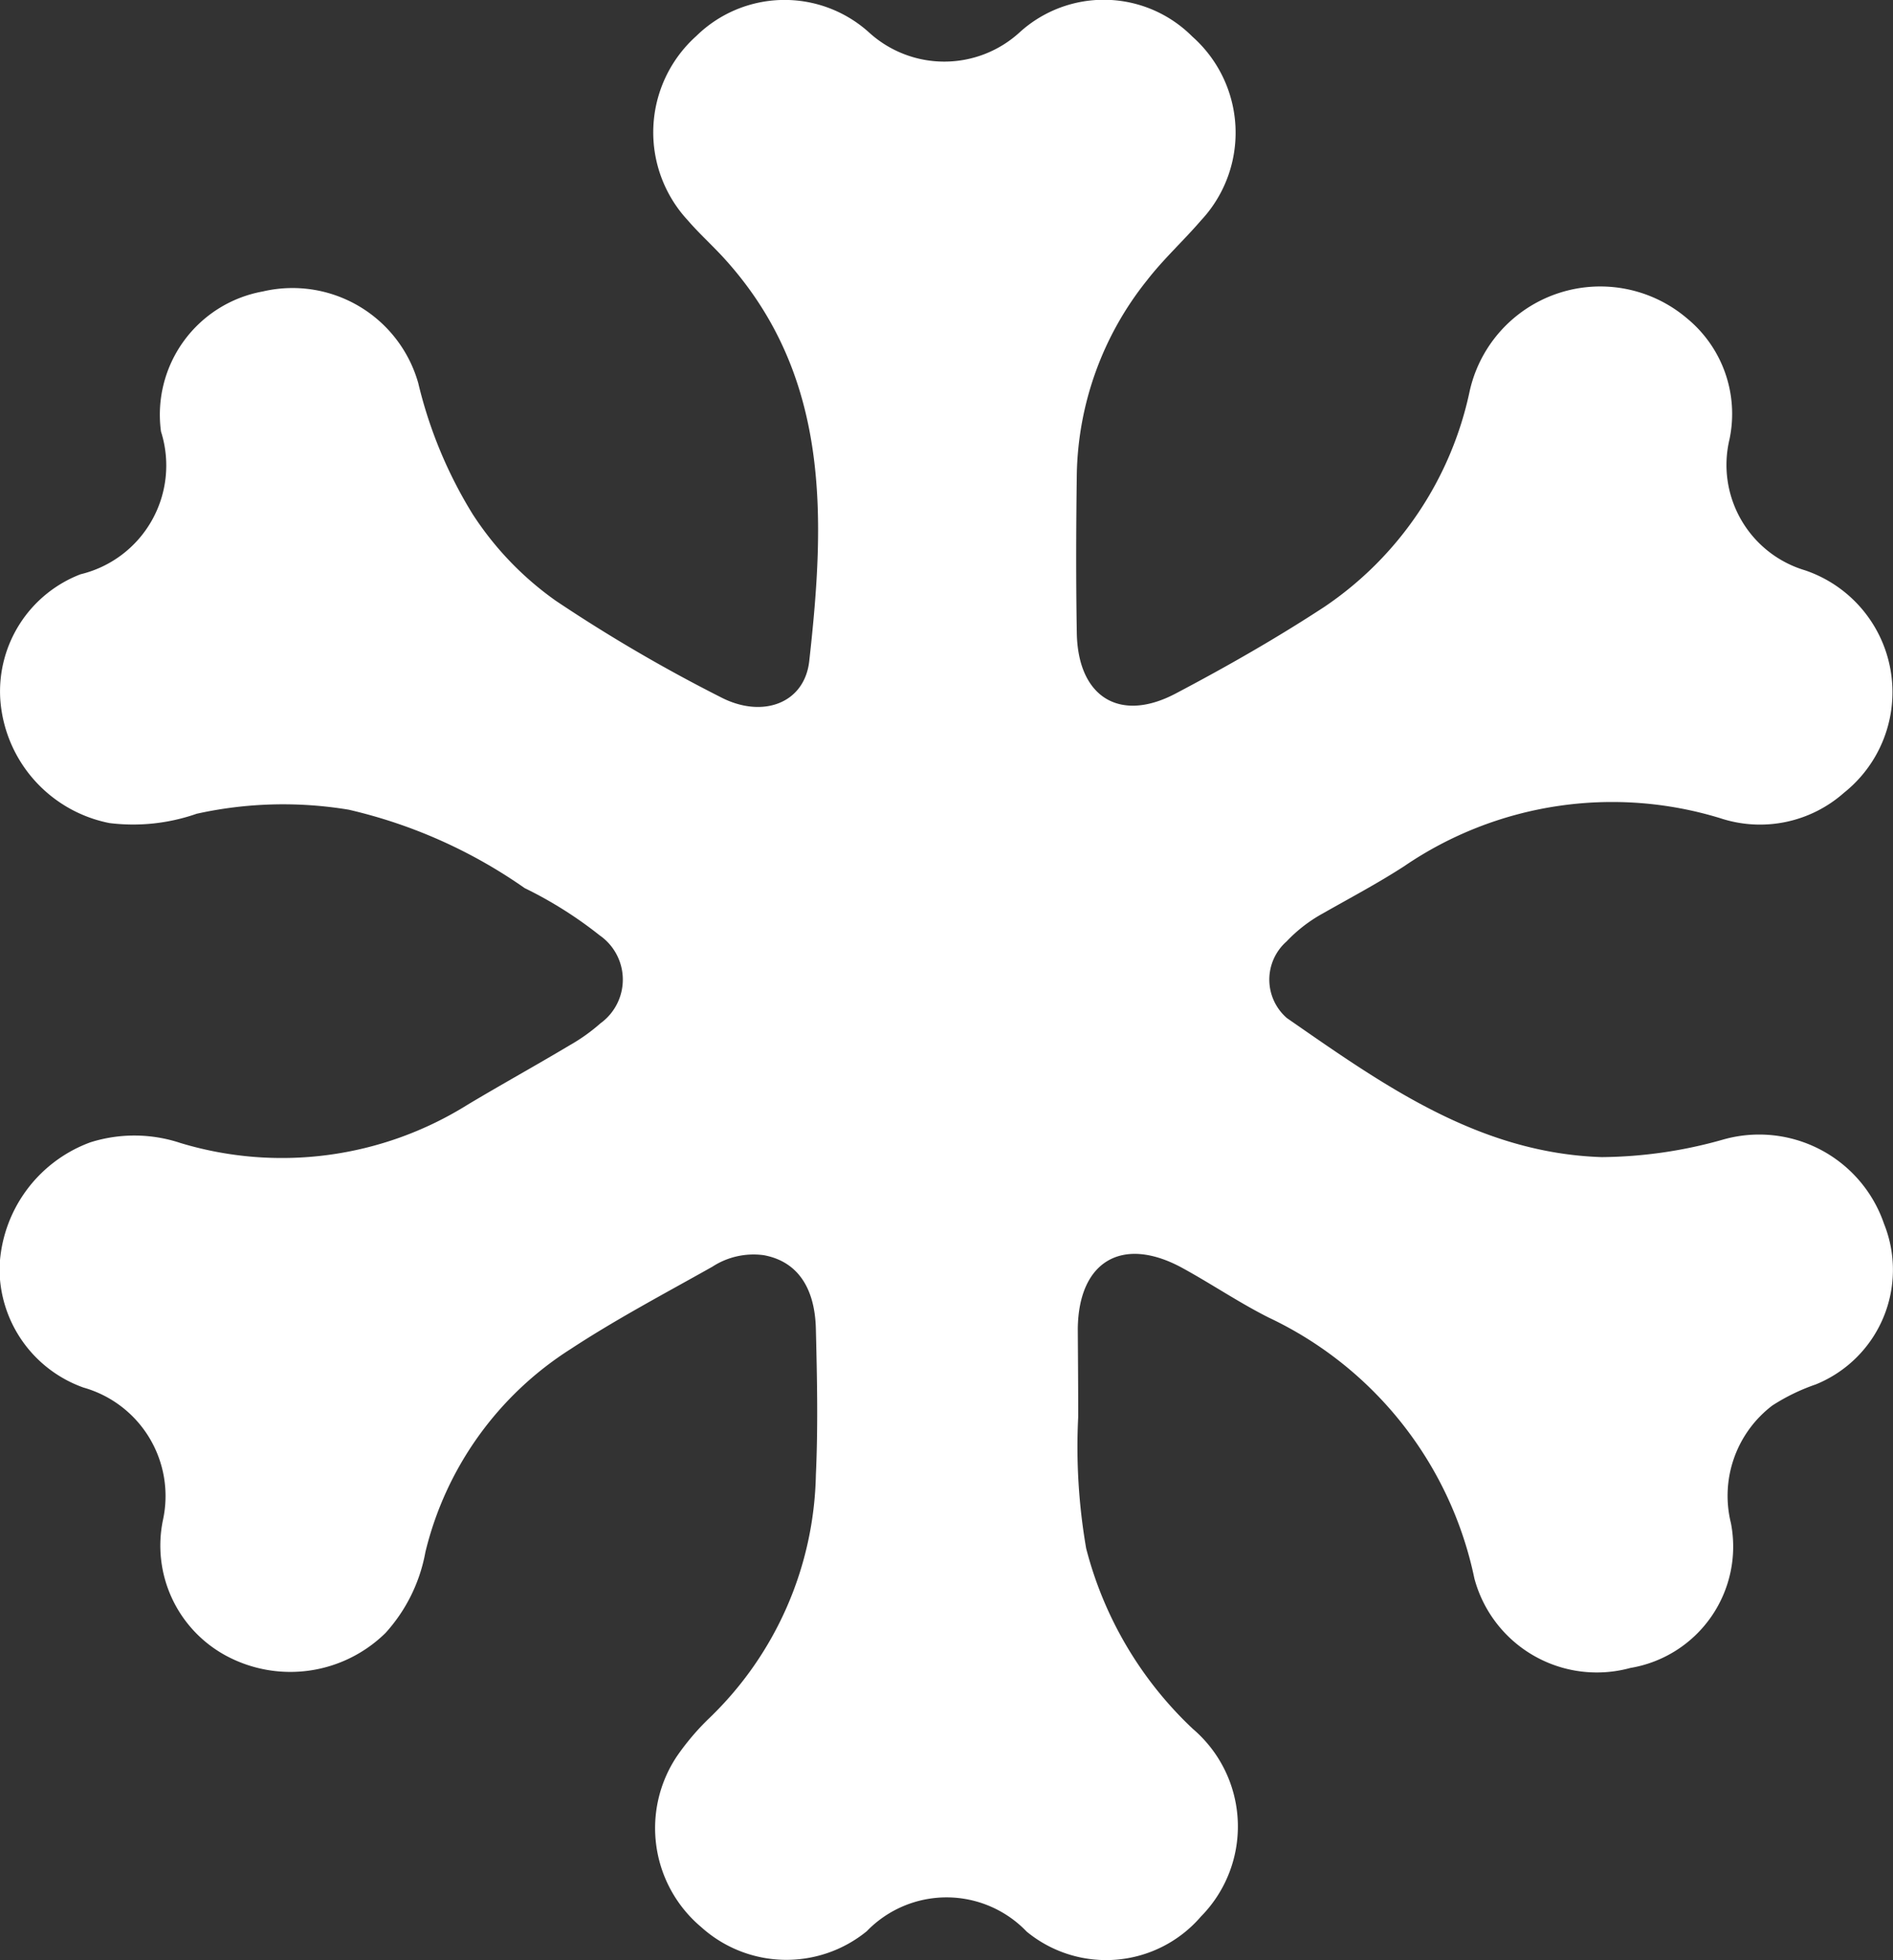
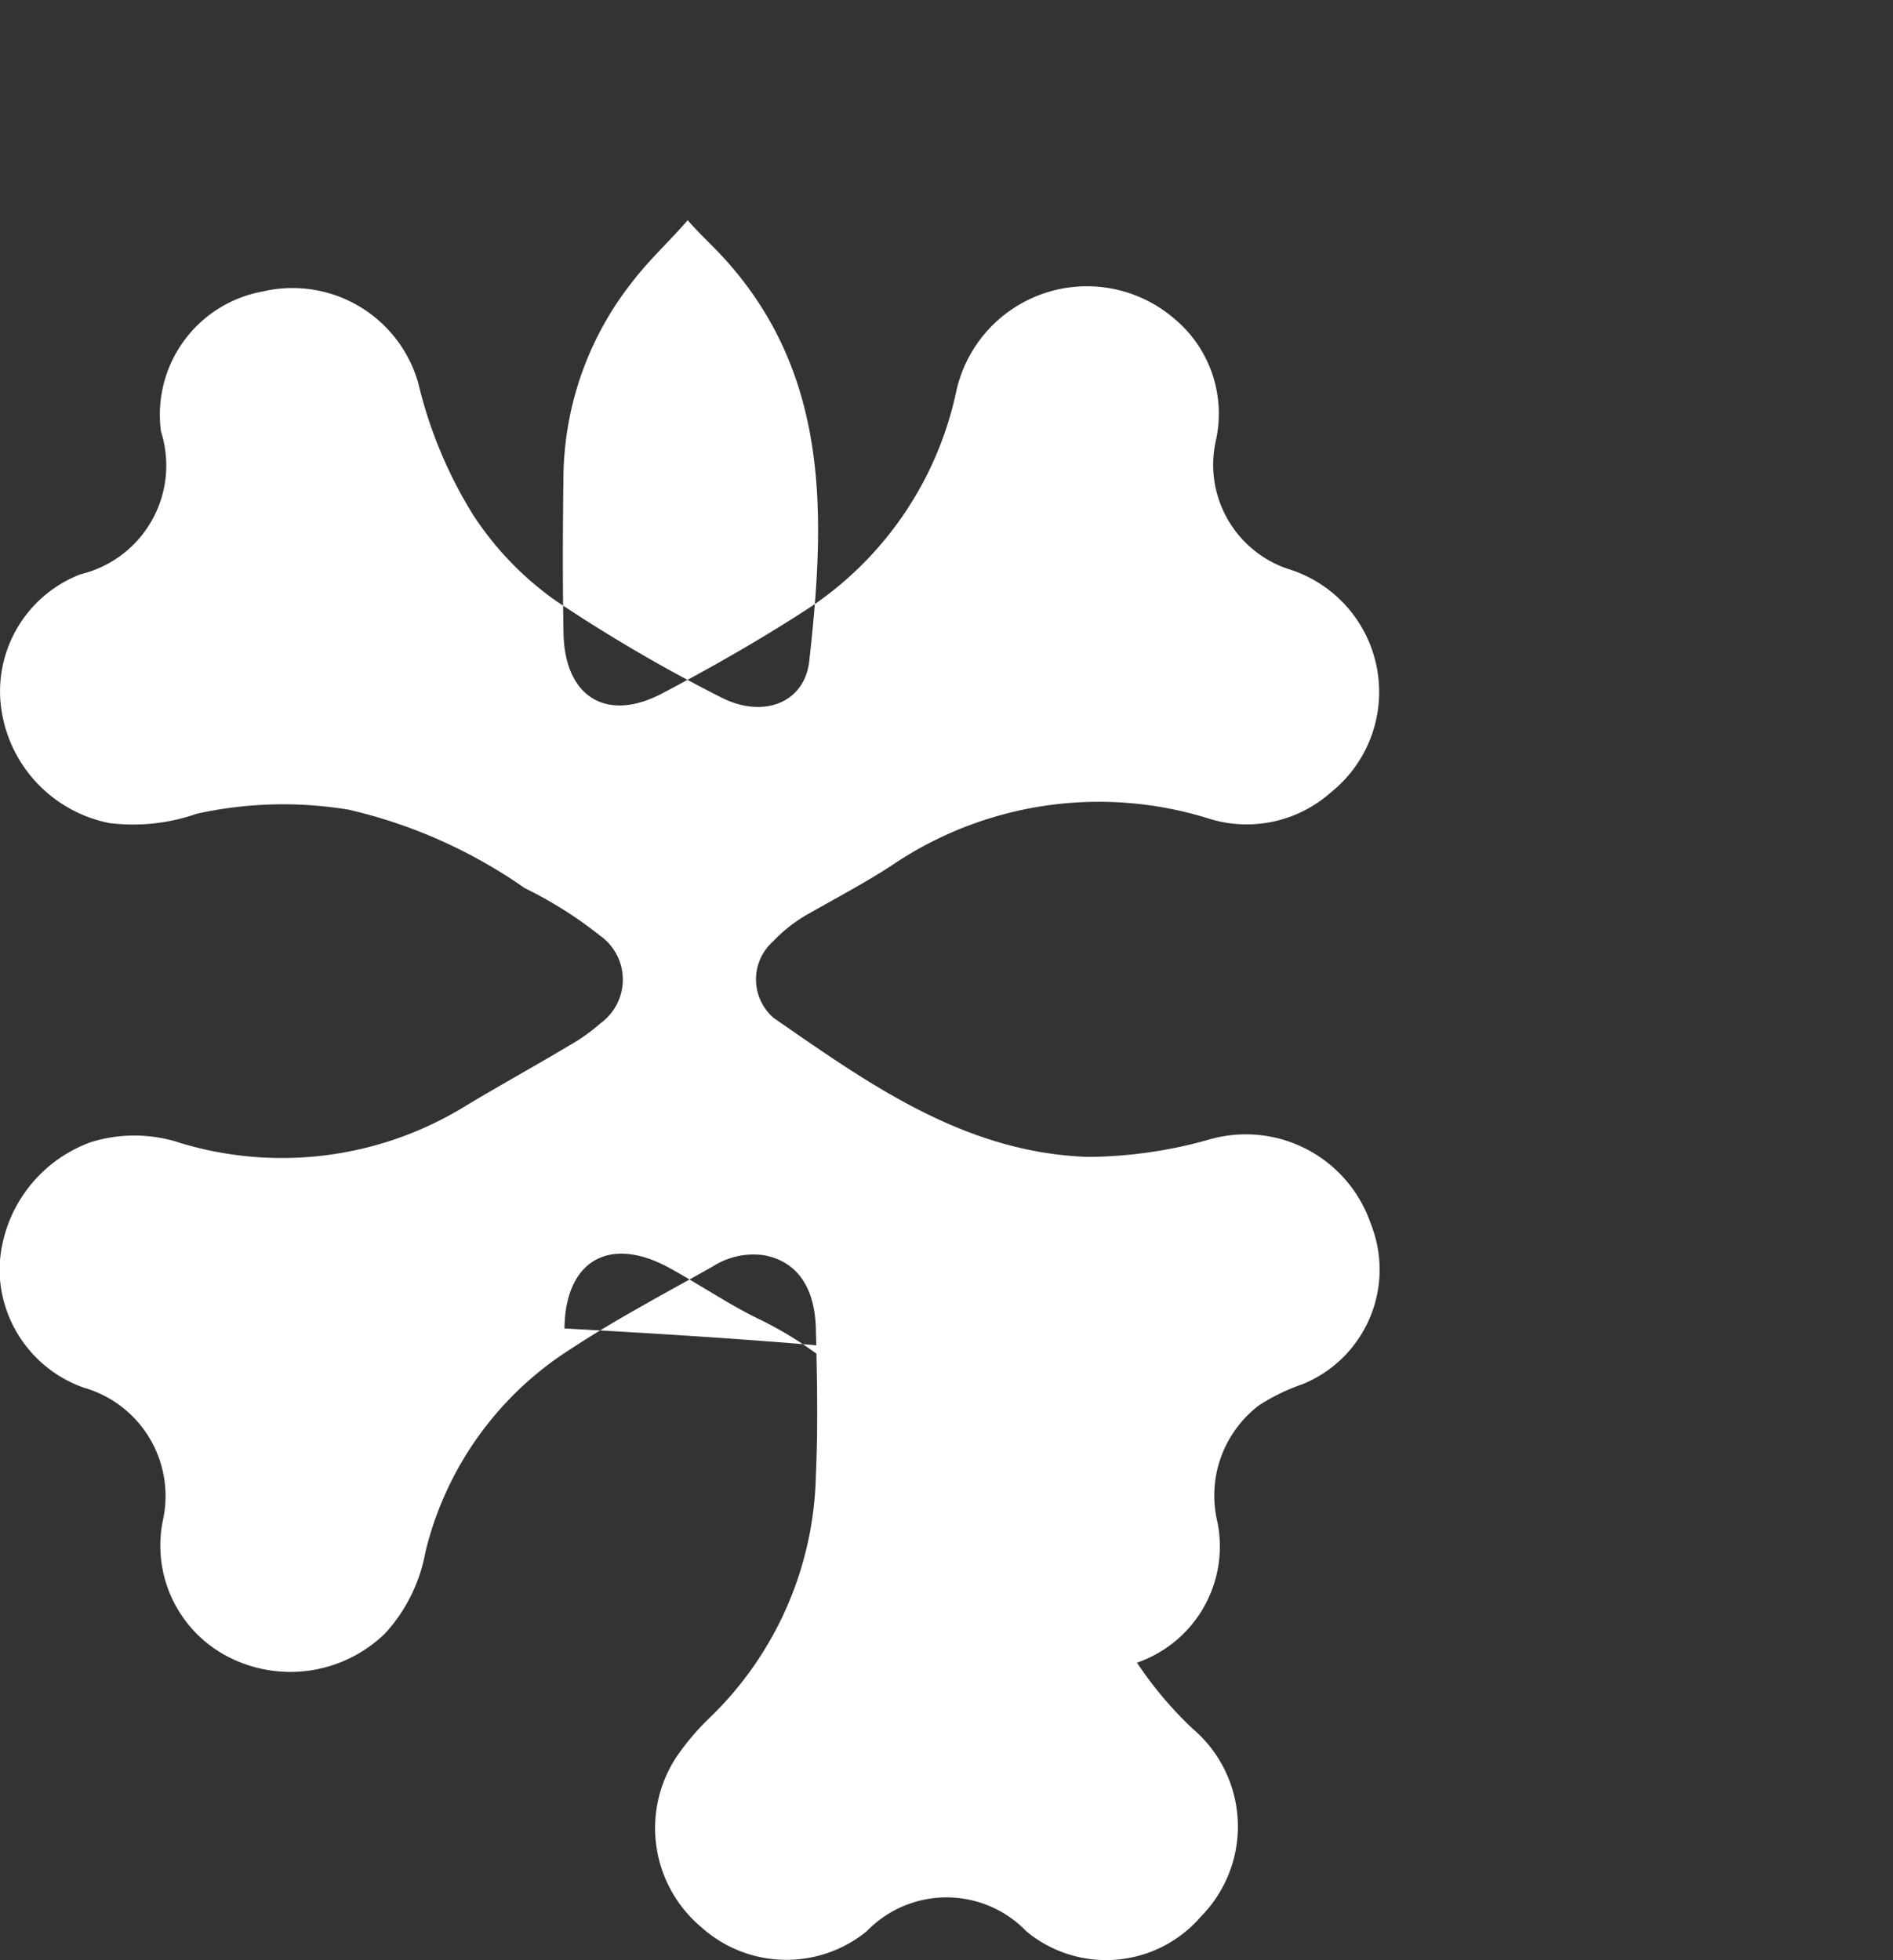
<svg xmlns="http://www.w3.org/2000/svg" width="36.594" height="37.899" viewBox="0 0 36.594 37.899">
  <rect x="0" y="0" width="36.594" height="37.899" fill="#333333" stroke="none" />
  <g id="Raggruppa_46" data-name="Raggruppa 46" transform="translate(0)">
-     <path id="Tracciato_27" data-name="Tracciato 27" d="M299.534,468.61a11.532,11.532,0,0,0,.154,2.544,7.28,7.28,0,0,0,2.061,3.488,2.48,2.48,0,0,1,.157,3.63,2.416,2.416,0,0,1-3.369.29,2.144,2.144,0,0,0-3.09-.007,2.457,2.457,0,0,1-3.2-.079,2.5,2.5,0,0,1-.473-3.3,4.833,4.833,0,0,1,.639-.751,6.708,6.708,0,0,0,2.05-4.695c.043-.935.023-1.874,0-2.81-.017-.833-.378-1.321-1.008-1.436a1.459,1.459,0,0,0-.993.223c-.922.519-1.86,1.014-2.743,1.594a6.44,6.44,0,0,0-2.805,3.926,3.166,3.166,0,0,1-.771,1.562,2.623,2.623,0,0,1-3.079.441,2.42,2.42,0,0,1-1.221-2.634,2.179,2.179,0,0,0-1.537-2.552,2.44,2.44,0,0,1-1.624-2.32,2.68,2.68,0,0,1,1.756-2.422,2.822,2.822,0,0,1,1.741.013,6.77,6.77,0,0,0,5.549-.739c.655-.392,1.323-.761,1.978-1.152A3.527,3.527,0,0,0,290.3,461a1.042,1.042,0,0,0-.017-1.7,7.849,7.849,0,0,0-1.449-.913,9.745,9.745,0,0,0-3.4-1.516,7.744,7.744,0,0,0-2.941.078,3.724,3.724,0,0,1-1.687.18,2.625,2.625,0,0,1-2.11-2.4,2.427,2.427,0,0,1,1.551-2.41,2.164,2.164,0,0,0,1.556-2.761,2.421,2.421,0,0,1,1.966-2.707,2.526,2.526,0,0,1,3.007,1.77,8.619,8.619,0,0,0,1.05,2.532,6.118,6.118,0,0,0,1.611,1.679,30.282,30.282,0,0,0,3.186,1.863c.8.417,1.62.127,1.712-.7.309-2.772.42-5.534-1.666-7.808-.223-.242-.469-.464-.684-.714a2.5,2.5,0,0,1,.166-3.561,2.435,2.435,0,0,1,3.348-.062,2.158,2.158,0,0,0,2.9-.007,2.415,2.415,0,0,1,3.341.079,2.484,2.484,0,0,1,.168,3.555c-.339.394-.727.748-1.044,1.158a6.171,6.171,0,0,0-1.357,3.747c-.014,1.023-.018,2.047,0,3.07.02,1.238.826,1.746,1.912,1.172.981-.517,1.948-1.069,2.875-1.676a6.7,6.7,0,0,0,2.807-4.168,2.587,2.587,0,0,1,4.2-1.411,2.39,2.39,0,0,1,.824,2.337,2.127,2.127,0,0,0,1.459,2.536,2.487,2.487,0,0,1,.755,4.3,2.448,2.448,0,0,1-2.393.493,7.13,7.13,0,0,0-6.11.928c-.509.33-1.047.614-1.574.914a2.861,2.861,0,0,0-.7.541.983.983,0,0,0,.007,1.482c1.85,1.283,3.7,2.61,6.084,2.688a8.8,8.8,0,0,0,2.357-.342,2.551,2.551,0,0,1,3.1,1.627,2.391,2.391,0,0,1-1.318,3.11,3.836,3.836,0,0,0-.84.408,2.194,2.194,0,0,0-.8,2.274,2.379,2.379,0,0,1-1.944,2.8,2.45,2.45,0,0,1-3.015-1.729,7.2,7.2,0,0,0-3.977-5.046c-.572-.288-1.106-.651-1.669-.959-1.156-.631-2.006-.135-2.021,1.174C299.529,467.438,299.534,467.976,299.534,468.61Z" transform="translate(-278.691 -441.215)" fill="#fff" />
+     <path id="Tracciato_27" data-name="Tracciato 27" d="M299.534,468.61a11.532,11.532,0,0,0,.154,2.544,7.28,7.28,0,0,0,2.061,3.488,2.48,2.48,0,0,1,.157,3.63,2.416,2.416,0,0,1-3.369.29,2.144,2.144,0,0,0-3.09-.007,2.457,2.457,0,0,1-3.2-.079,2.5,2.5,0,0,1-.473-3.3,4.833,4.833,0,0,1,.639-.751,6.708,6.708,0,0,0,2.05-4.695c.043-.935.023-1.874,0-2.81-.017-.833-.378-1.321-1.008-1.436a1.459,1.459,0,0,0-.993.223c-.922.519-1.86,1.014-2.743,1.594a6.44,6.44,0,0,0-2.805,3.926,3.166,3.166,0,0,1-.771,1.562,2.623,2.623,0,0,1-3.079.441,2.42,2.42,0,0,1-1.221-2.634,2.179,2.179,0,0,0-1.537-2.552,2.44,2.44,0,0,1-1.624-2.32,2.68,2.68,0,0,1,1.756-2.422,2.822,2.822,0,0,1,1.741.013,6.77,6.77,0,0,0,5.549-.739c.655-.392,1.323-.761,1.978-1.152A3.527,3.527,0,0,0,290.3,461a1.042,1.042,0,0,0-.017-1.7,7.849,7.849,0,0,0-1.449-.913,9.745,9.745,0,0,0-3.4-1.516,7.744,7.744,0,0,0-2.941.078,3.724,3.724,0,0,1-1.687.18,2.625,2.625,0,0,1-2.11-2.4,2.427,2.427,0,0,1,1.551-2.41,2.164,2.164,0,0,0,1.556-2.761,2.421,2.421,0,0,1,1.966-2.707,2.526,2.526,0,0,1,3.007,1.77,8.619,8.619,0,0,0,1.05,2.532,6.118,6.118,0,0,0,1.611,1.679,30.282,30.282,0,0,0,3.186,1.863c.8.417,1.62.127,1.712-.7.309-2.772.42-5.534-1.666-7.808-.223-.242-.469-.464-.684-.714c-.339.394-.727.748-1.044,1.158a6.171,6.171,0,0,0-1.357,3.747c-.014,1.023-.018,2.047,0,3.07.02,1.238.826,1.746,1.912,1.172.981-.517,1.948-1.069,2.875-1.676a6.7,6.7,0,0,0,2.807-4.168,2.587,2.587,0,0,1,4.2-1.411,2.39,2.39,0,0,1,.824,2.337,2.127,2.127,0,0,0,1.459,2.536,2.487,2.487,0,0,1,.755,4.3,2.448,2.448,0,0,1-2.393.493,7.13,7.13,0,0,0-6.11.928c-.509.33-1.047.614-1.574.914a2.861,2.861,0,0,0-.7.541.983.983,0,0,0,.007,1.482c1.85,1.283,3.7,2.61,6.084,2.688a8.8,8.8,0,0,0,2.357-.342,2.551,2.551,0,0,1,3.1,1.627,2.391,2.391,0,0,1-1.318,3.11,3.836,3.836,0,0,0-.84.408,2.194,2.194,0,0,0-.8,2.274,2.379,2.379,0,0,1-1.944,2.8,2.45,2.45,0,0,1-3.015-1.729,7.2,7.2,0,0,0-3.977-5.046c-.572-.288-1.106-.651-1.669-.959-1.156-.631-2.006-.135-2.021,1.174C299.529,467.438,299.534,467.976,299.534,468.61Z" transform="translate(-278.691 -441.215)" fill="#fff" />
  </g>
</svg>